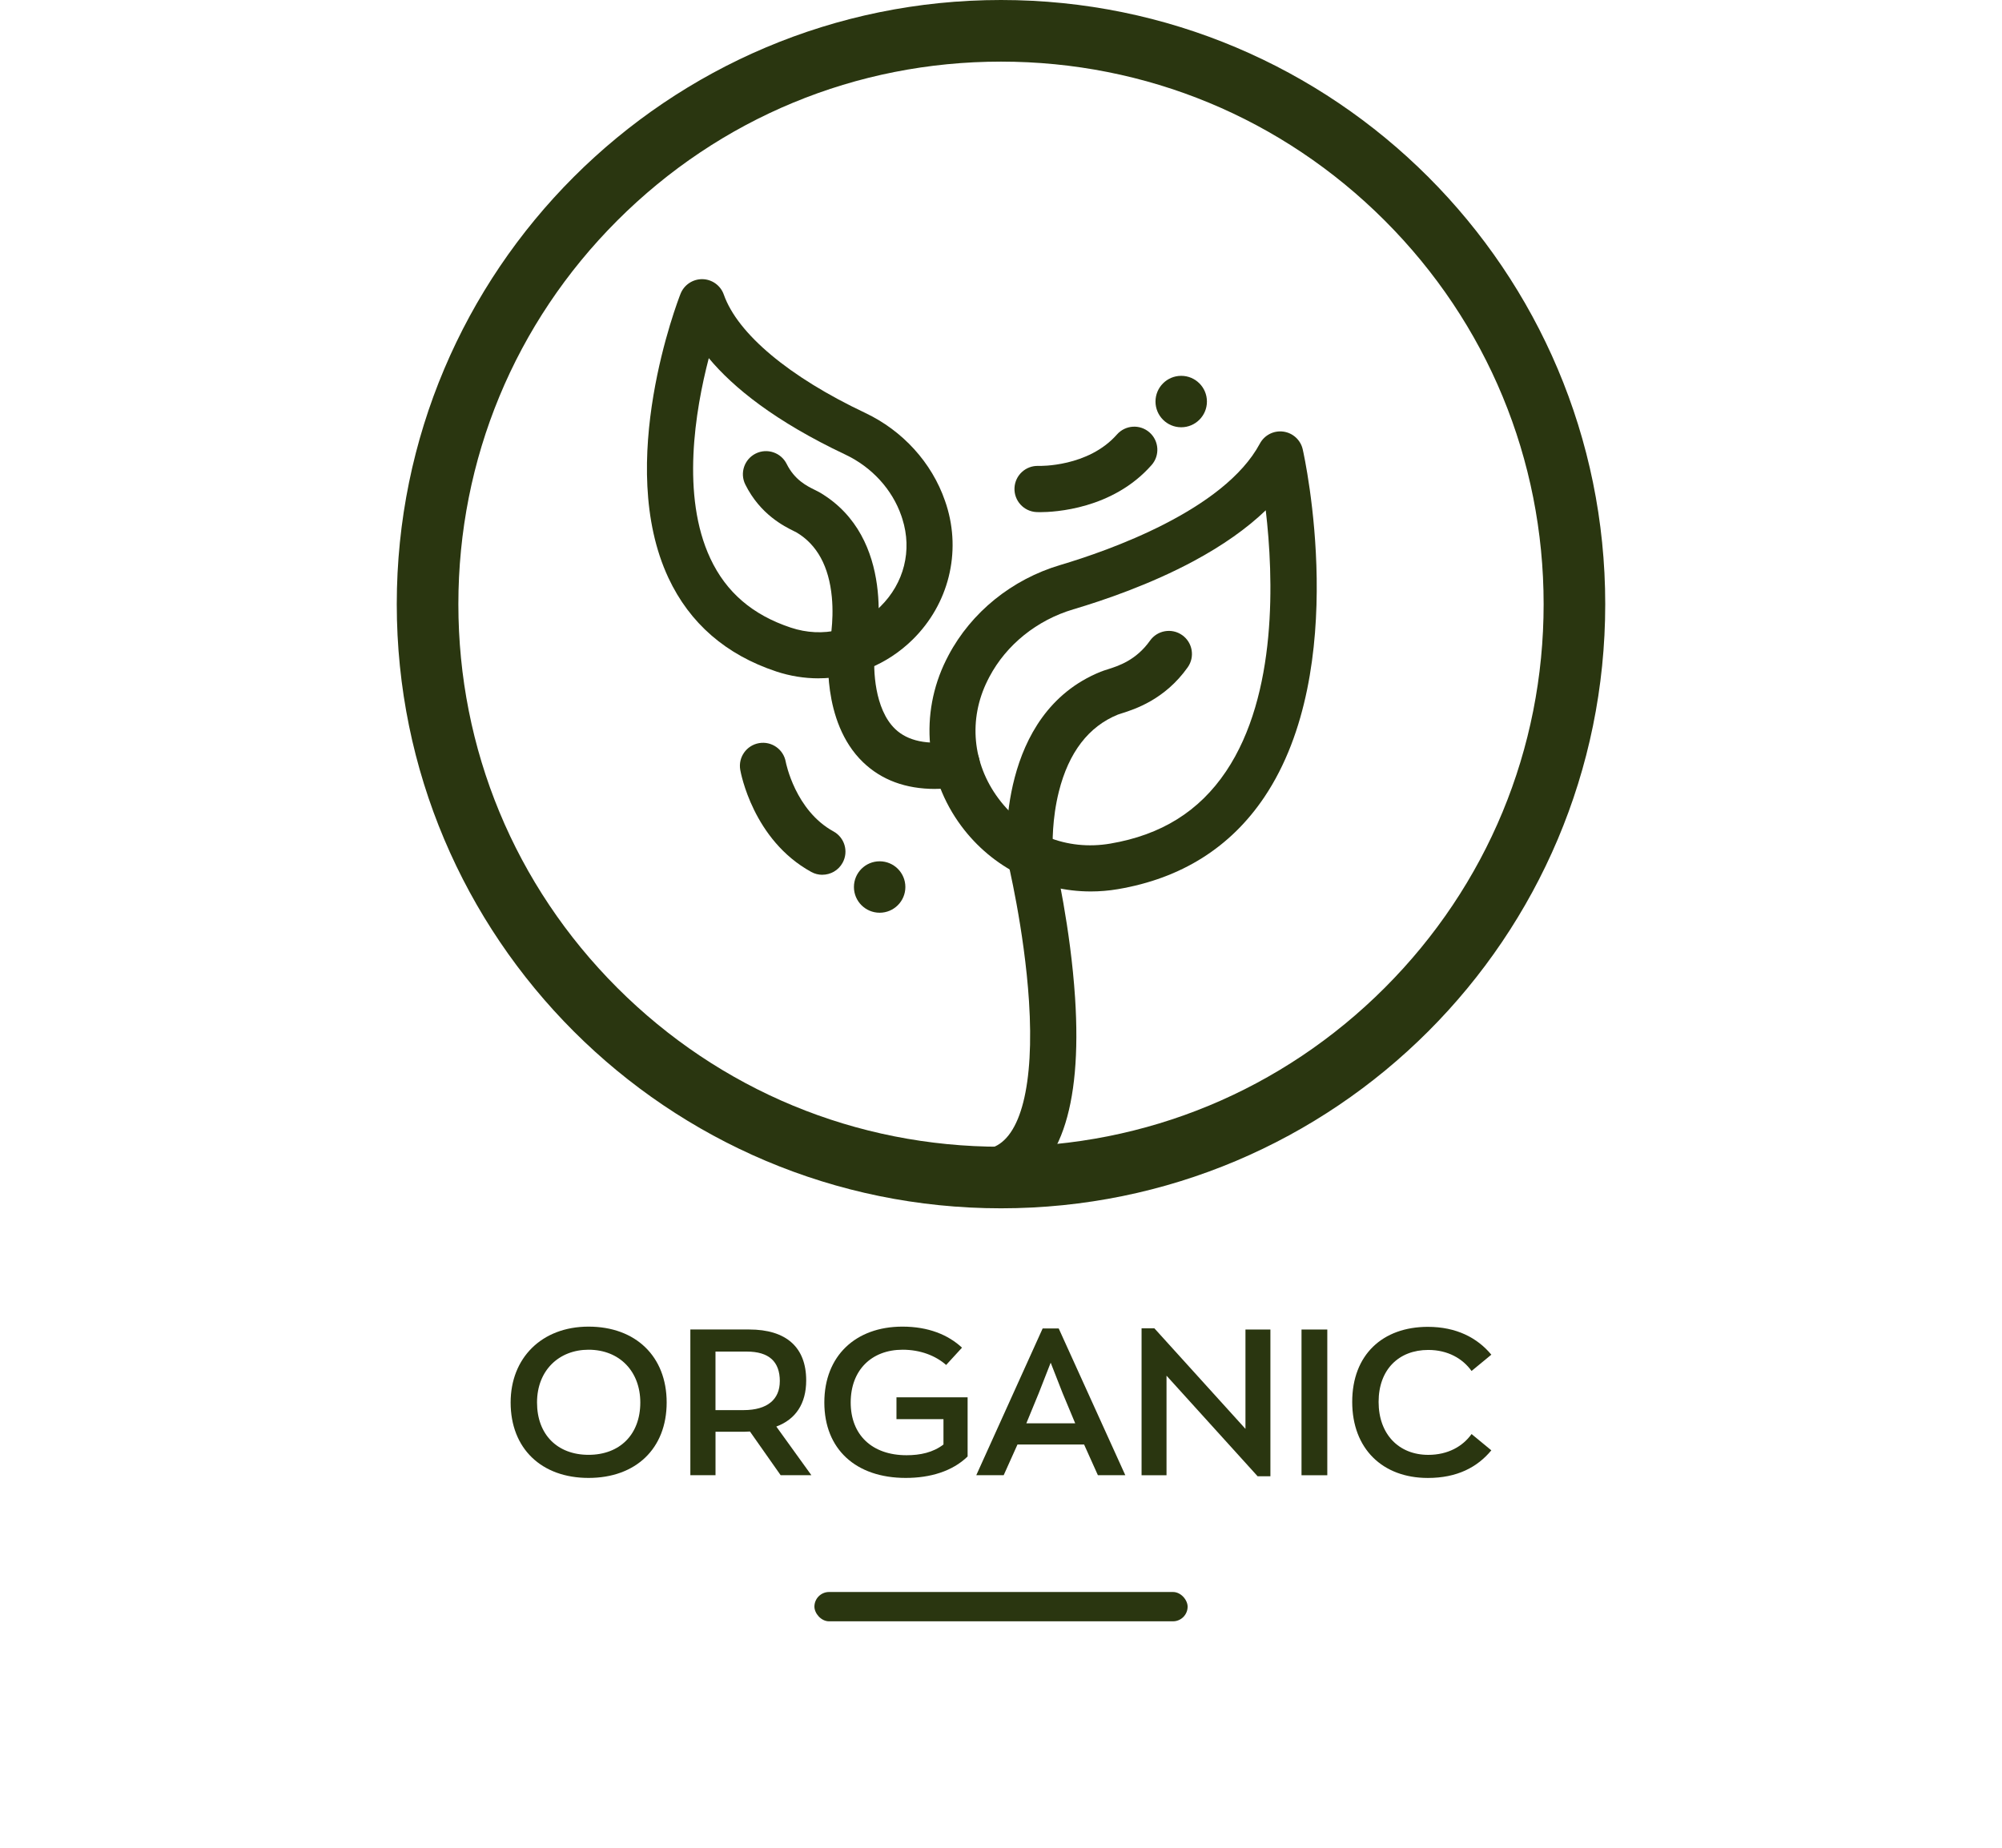
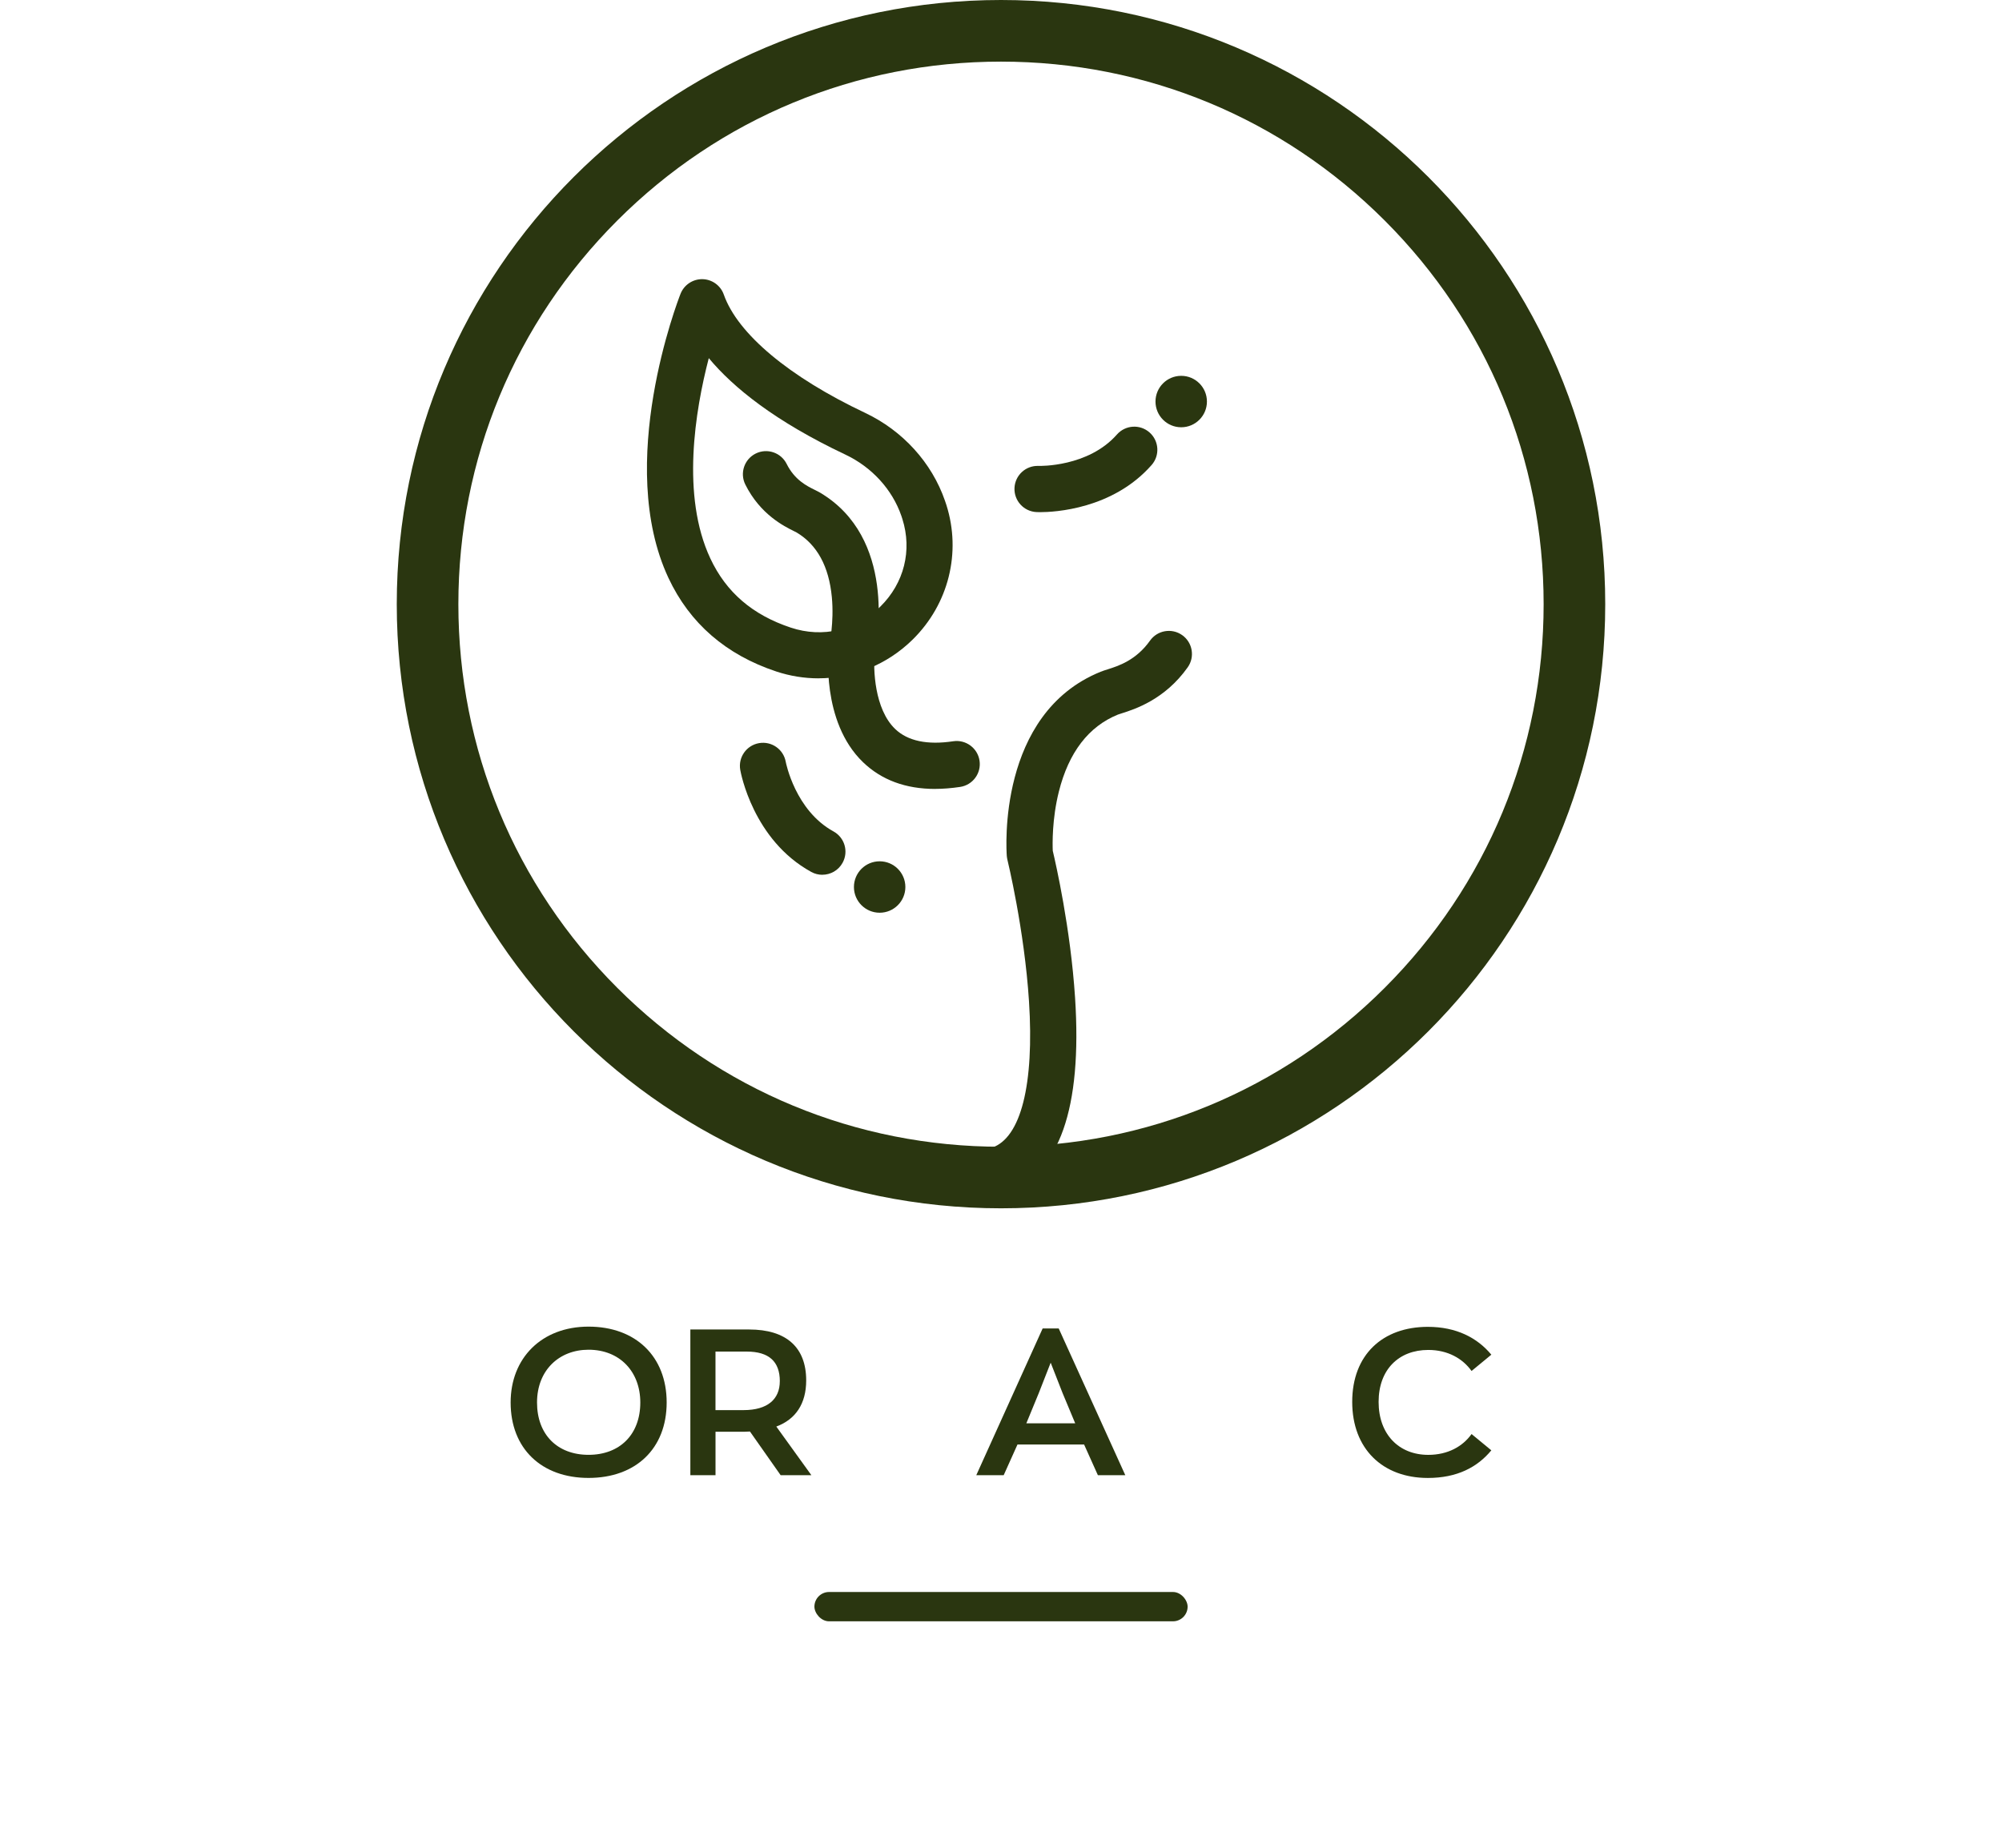
<svg xmlns="http://www.w3.org/2000/svg" viewBox="0 0 650 600" data-name="Layer 1" id="Layer_1">
  <defs>
    <style>
      .cls-1 {
        fill: #2a3610;
      }
    </style>
  </defs>
  <g>
    <path d="M165.79,455.41c0-14.39,10.04-24.63,25.3-24.63s25.36,9.64,25.36,24.63-10.04,24.5-25.36,24.5-25.3-9.57-25.3-24.5ZM207.89,455.41c0-9.97-6.63-17.13-16.8-17.13-9.57,0-16.73,6.69-16.73,17.13s6.62,17,16.73,17,16.8-6.56,16.8-17Z" class="cls-1" />
    <path d="M253.46,479.03l-9.97-14.19c-.54,0-1.14.07-1.74.07h-9.44v14.12h-8.17v-47.32h19.07c12.11,0,18.54,5.82,18.54,16.53,0,7.56-3.41,12.65-9.7,14.99l11.38,15.79h-9.97ZM253.19,448.52c0-6.36-3.48-9.64-10.78-9.64h-10.11v19.01h9.1c7.9,0,11.78-3.61,11.78-9.37Z" class="cls-1" />
-     <path d="M314.16,453.74v19.21c-4.95,4.82-12.18,6.96-20.08,6.96-16.26,0-26.44-9.37-26.44-24.5s10.17-24.63,25.36-24.63c8.37,0,14.79,2.61,19.34,6.83l-5.15,5.62c-3.41-3.01-8.37-4.95-14.12-4.95-10.11,0-16.87,6.63-16.87,17.13s6.89,17.13,18.14,17.13c4.42,0,8.57-.87,11.98-3.48v-8.23h-15.26v-7.09h23.09Z" class="cls-1" />
    <path d="M351.97,469.06h-21.62l-4.48,9.97h-8.9l21.55-47.65h5.22l21.62,47.65h-8.9l-4.48-9.97ZM337.25,452.4l-4.02,9.77h15.86l-4.08-9.77-3.88-9.91-3.88,9.91Z" class="cls-1" />
-     <path d="M412.47,431.72v47.65h-4.15l-29.58-32.66v32.33h-8.1v-47.72h4.15l29.58,32.66v-32.26h8.1Z" class="cls-1" />
-     <path d="M422.57,431.72h8.37v47.32h-8.37v-47.32Z" class="cls-1" />
    <path d="M439.03,455.21c0-15.26,9.84-24.36,24.56-24.36,9.24,0,16.06,3.55,20.61,9.04l-6.42,5.29c-2.88-4.02-7.7-6.83-14.05-6.83-9.57,0-16.13,6.36-16.13,16.87s6.56,17.2,16.13,17.2c6.36,0,11.18-2.74,14.05-6.76l6.42,5.29c-4.55,5.49-11.11,8.97-20.61,8.97-14.72,0-24.56-9.5-24.56-24.7Z" class="cls-1" />
  </g>
  <path d="M325,20.01c47.06,0,91.3,18.33,124.58,51.6,33.28,33.28,51.6,77.52,51.6,124.58s-18.33,91.3-51.6,124.58c-33.28,33.28-77.52,51.6-124.58,51.6s-91.3-18.33-124.58-51.6c-33.28-33.28-51.6-77.52-51.6-124.58s18.33-91.3,51.6-124.58c33.28-33.28,77.52-51.6,124.58-51.6M325,0c-108.35,0-196.18,87.83-196.18,196.18s87.83,196.18,196.18,196.18,196.18-87.83,196.18-196.18S433.35,0,325,0h0Z" class="cls-1" />
  <g>
    <g>
-       <path d="M354.13,289.47c-16.4,0-31.96-7.71-42.02-21.25-11.71-15.76-13.61-36.4-4.95-53.87h0c.26-.52.52-1.04.8-1.56,7.39-13.98,20.6-24.67,36.25-29.31,15.63-4.64,53.23-17.77,64.84-39.44,1.48-2.76,4.51-4.31,7.62-3.89,3.1.42,5.62,2.73,6.3,5.79.65,2.88,15.57,71.1-12.44,112.85-10.99,16.38-27,26.45-47.6,29.94-2.94.5-5.89.74-8.8.74ZM410.95,165.71c-6.14,5.9-13.96,11.41-23.4,16.49-13.98,7.51-28.96,12.66-39.07,15.66-11.81,3.5-21.74,11.5-27.25,21.93-.21.4-.42.81-.62,1.21h0c-6.24,12.58-4.91,26.89,3.55,38.27,8.6,11.57,22.16,17.06,36.28,14.67,16.6-2.81,28.91-10.49,37.63-23.47,16.78-24.98,15.42-63.12,12.89-84.76ZM313.88,217.68h0,0Z" class="cls-1" />
      <path d="M324.46,387.28c-3.13,0-6.05-1.97-7.1-5.1-1.33-3.92.78-8.18,4.71-9.51,9.38-3.17,13.76-20.5,12.02-47.54-1.5-23.31-6.96-45.74-7.01-45.96-.1-.4-.16-.81-.2-1.22-.14-1.88-3.13-46.2,30.45-59.81.71-.29,1.45-.52,2.3-.79,3.45-1.09,9.21-2.92,13.75-9.32,2.39-3.38,7.07-4.18,10.45-1.79,3.38,2.39,4.18,7.07,1.79,10.45-7.45,10.52-17.27,13.63-21.47,14.96-.48.15-.89.27-1.19.39-9.52,3.86-15.97,12.27-19.17,25-2.24,8.94-2.08,17.11-1.98,19.24.98,4.13,5.77,25.17,7.24,47.7,2.34,35.97-5.12,57.14-22.18,62.9-.8.27-1.61.4-2.4.4Z" class="cls-1" />
    </g>
    <g>
      <path d="M265.77,220.27c-4.59,0-9.23-.73-13.75-2.23-16.32-5.42-28.09-15.64-34.99-30.37-17.38-37.14,3.04-90.02,3.92-92.26,1.15-2.91,3.98-4.8,7.11-4.76,3.13.06,5.9,2.05,6.94,5.01,4.49,12.74,21.21,26.74,45.87,38.4,12.21,5.77,21.67,16.18,25.94,28.55.16.46.31.92.46,1.37h0c4.9,15.46.72,32.18-10.9,43.65-8.35,8.24-19.34,12.63-30.6,12.63ZM230.12,116.32c-4.43,17.02-9.01,44.71.51,65.02,5.15,10.99,13.69,18.33,26.12,22.46,10.37,3.45,21.25.89,29.09-6.84,7.71-7.6,10.37-18.23,7.14-28.44h0c-.11-.34-.22-.67-.33-1.01-2.96-8.58-9.59-15.83-18.17-19.89-22.82-10.79-36.36-21.73-44.34-31.31Z" class="cls-1" />
      <path d="M303.61,256.18c-9.58,0-17.43-2.91-23.43-8.7-13.66-13.19-11.19-36.23-11.08-37.21.03-.29.08-.57.15-.85.01-.05,1.61-7.22.83-15.52-.94-9.96-4.78-17.02-11.43-20.99-.19-.11-.47-.24-.79-.4-3.3-1.63-11.03-5.46-15.87-15.17-1.85-3.71-.34-8.21,3.36-10.06,3.71-1.85,8.21-.34,10.06,3.36,2.59,5.2,6.51,7.14,9.1,8.42.64.32,1.25.62,1.83.96,24.53,14.65,18.62,47.55,17.63,52.28-.45,4.9-.1,17.92,6.66,24.41,4.08,3.91,10.43,5.26,18.87,3.99,4.08-.61,7.91,2.21,8.53,6.3.62,4.1-2.21,7.92-6.3,8.53-2.83.42-5.54.64-8.13.64Z" class="cls-1" />
    </g>
  </g>
  <g>
    <path d="M337.61,166.3c-.61,0-.99-.02-1.09-.02-4.14-.2-7.33-3.71-7.14-7.85.2-4.13,3.68-7.31,7.82-7.14.32.01,16.08.42,25.44-10.2,2.74-3.11,7.48-3.41,10.58-.67,3.11,2.74,3.41,7.48.67,10.59-12.63,14.35-31.52,15.3-36.28,15.3Z" class="cls-1" />
    <circle r="8.35" cy="130.39" cx="383.51" class="cls-1" />
  </g>
  <g>
    <path d="M266.99,284.06c-1.22,0-2.46-.3-3.6-.93-18.89-10.37-22.89-32.23-23.05-33.15-.71-4.08,2.02-7.96,6.1-8.67,4.08-.71,7.95,2.01,8.67,6.07.06.3,3.08,15.79,15.5,22.6,3.63,1.99,4.96,6.55,2.96,10.18-1.36,2.49-3.93,3.89-6.58,3.89Z" class="cls-1" />
    <circle r="8.35" cy="288.03" cx="285.6" class="cls-1" />
  </g>
  <rect ry="4.76" rx="4.76" height="9.52" width="121.17" y="516.95" x="264.42" class="cls-1" />
</svg>